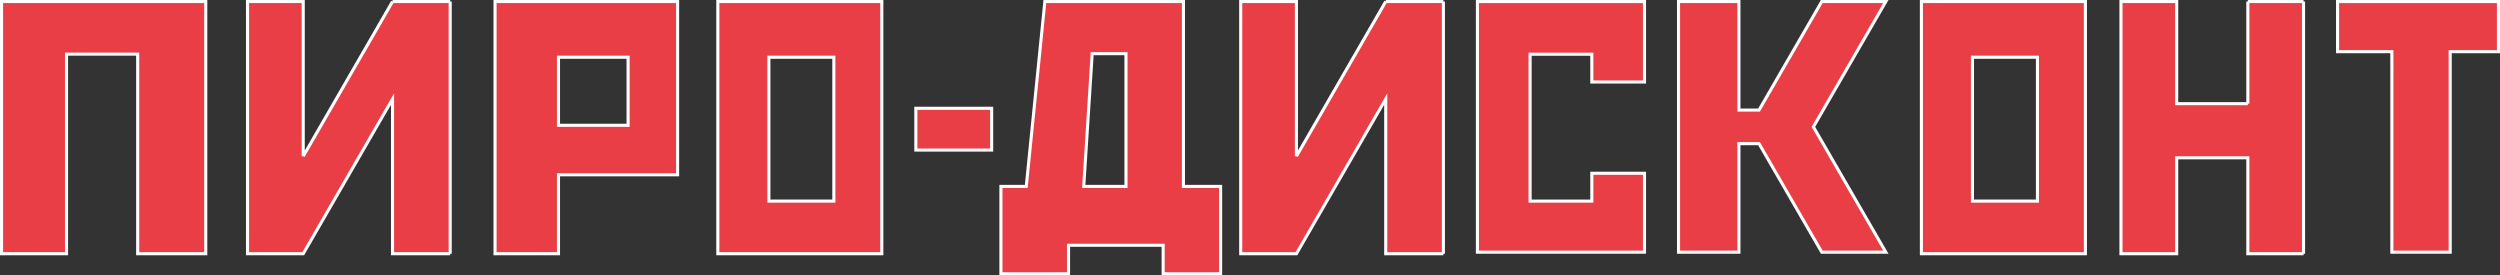
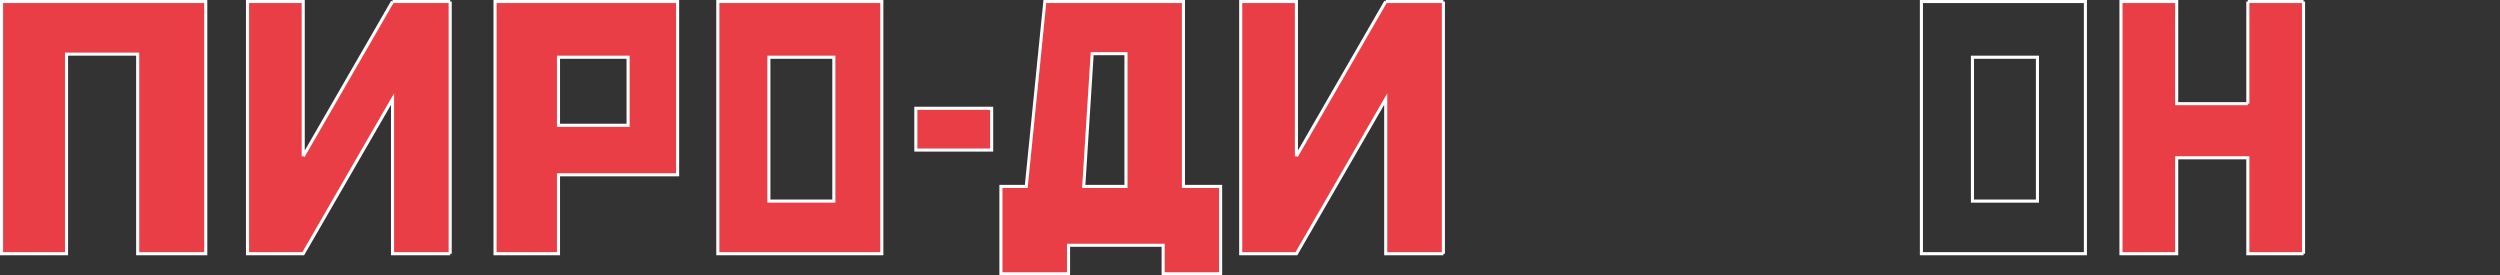
<svg xmlns="http://www.w3.org/2000/svg" width="808" height="89" viewBox="0 0 808 89" fill="none">
  <rect x="0" y="0" width="808" height="89" fill="#333333" stroke="none" />
  <path d="M66.5 0.5H0.5V82H21.5V17.5H44.5V82H66.5V0.5Z" fill="#E93E45" />
  <path d="M80 0.5V82H98L126.868 32V82H145.5V0.5H126.868L98 50.5V0.5H80Z" fill="#E93E45" />
  <path fill-rule="evenodd" clip-rule="evenodd" d="M160 0.5V82H180.5V56.5H219V0.5H160ZM203 18.5H180.5V40.5H203V18.5Z" fill="#E93E45" />
  <path fill-rule="evenodd" clip-rule="evenodd" d="M232 0.5V82H285V0.5H258.5H232ZM248.5 65V18.5H269.5V65H248.5Z" fill="#E93E45" />
  <path d="M401 0.5V82H419L433.434 57L447.867 32V82H466.5V0.5H447.867L419 50.5V0.5H401Z" fill="#E93E45" />
-   <path fill-rule="evenodd" clip-rule="evenodd" d="M621 0.5V82H674V0.5H647.5H621ZM637.5 65V18.5H658.5V65H637.5Z" fill="#E93E45" />
  <path d="M685.5 0.5V82H703.5V51H726.5V82H744.5V0.5L726.5 0.5V33.5H703.5V0.5H685.5Z" fill="#E93E45" />
  <path d="M296 35H320.5V48.5H296V35Z" fill="#E93E45" />
  <path d="M145.5 82H126.868V32L98 82H80V0.5H98V50.5M145.5 82C145.5 50.172 145.5 32.328 145.5 0.5M145.5 82V0.5M145.5 0.5C138.224 0.5 134.144 0.5 126.868 0.5M145.5 0.5H126.868M126.868 0.5C115.594 20.026 109.273 30.974 98 50.5M126.868 0.5L98 50.5M466.5 82H447.867V32L433.434 57L419 82H401V0.5H419V50.5M466.5 82C466.5 50.172 466.5 32.328 466.5 0.5M466.5 82V0.5M466.5 0.5C459.224 0.5 455.144 0.5 447.867 0.5M466.5 0.5H447.867M447.867 0.5C436.594 20.026 430.273 30.974 419 50.5M447.867 0.5L419 50.5M744.5 82H726.5V51H703.5V82H685.5V0.5H703.5V33.5H726.5M744.5 82C744.5 50.172 744.5 32.328 744.5 0.5M744.5 82V0.5M744.5 0.5C737.224 0.5 733.776 0.5 726.5 0.5M744.5 0.5L726.5 0.5M726.5 0.5C726.5 19.5 726.5 14 726.5 33.5M726.5 0.5V33.5M66.5 0.5H0.5V82H21.5V17.5H44.5V82H66.5V0.5ZM160 0.5V82H180.5V56.5H219V0.5H160ZM180.5 18.5H203V40.5H180.5V18.5ZM232 0.5V82H285V0.5H258.5H232ZM248.5 18.5V65H269.5V18.5H248.5ZM621 0.5V82H674V0.5H647.5H621ZM637.5 18.5V65H658.5V18.5H637.5ZM296 35H320.5V48.5H296V35Z" stroke="white" />
  <path fill-rule="evenodd" clip-rule="evenodd" d="M337.7 0.5L331.692 60.253H323.5V88.5H345.346V79.266H375.931V88.5H394.5V60.253H382.485V0.5H337.7ZM363.915 17.34H352.992L350.262 60.253H363.915V17.34Z" fill="#E93E45" stroke="white" />
-   <path d="M531.5 26.5V0.5H477.5V81.5H531.5V56H514.478V65H504.5H494.522V17.522H514.478V26.5H531.5Z" fill="#E93E45" stroke="white" />
-   <path d="M542.5 0.5H562.015V35.574H568.519L588.8 0.5H609.5L586.083 41L609.5 81.5H588.8L568.519 46.426H562.015V81.5H542.5V0.5Z" fill="#E93E45" stroke="white" />
-   <path d="M755.5 0.5V16.7H773.05V81.5H791.9V16.7H807.5V0.5H755.5Z" fill="#E93E45" stroke="white" />
</svg>